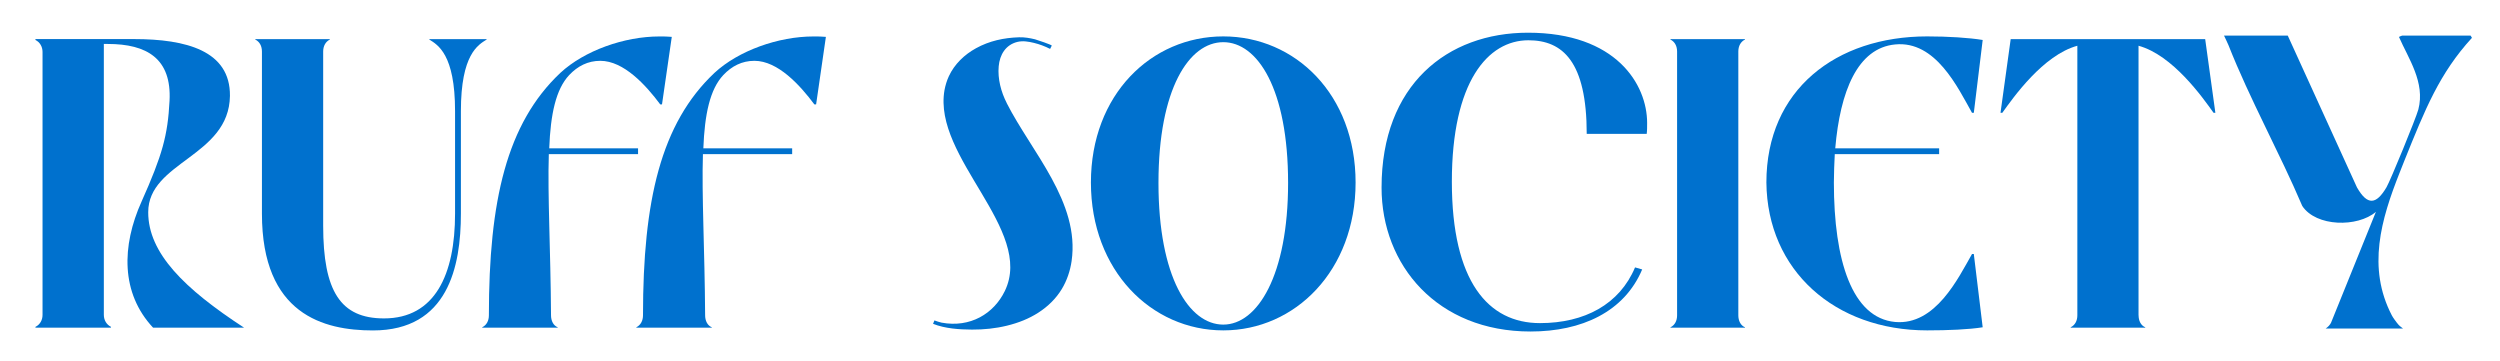
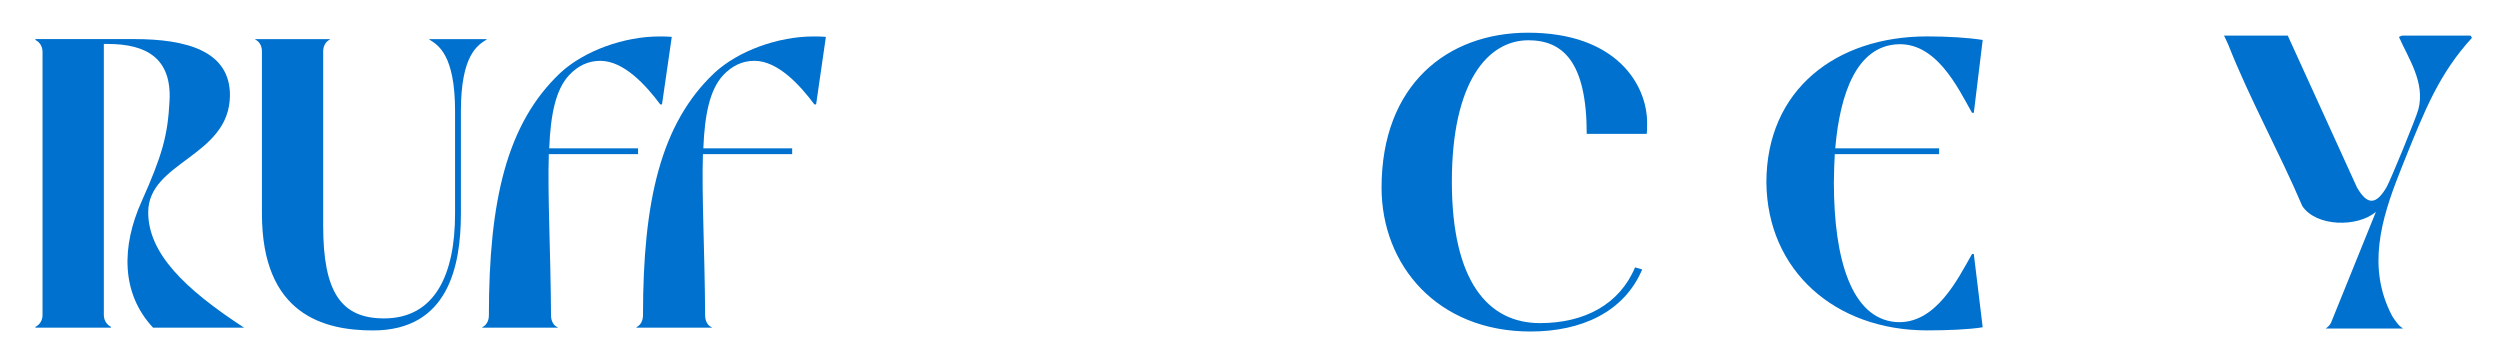
<svg xmlns="http://www.w3.org/2000/svg" viewBox="0 0 419.67 60.52" data-name="Layer 1" id="Layer_1">
  <defs>
    <style>
      .cls-1 {
        fill: #0071ce;
      }
    </style>
  </defs>
  <path d="M274.47,44.89c-2.6,6.19-8.47,9.35-15.96,9.35-8.68,0-14.79-6.97-14.79-23.74s6.04-23.74,12.85-23.74c5.76,0,9.79,3.59,9.79,15.71h10.07c.07-.49.07-1.2.07-1.83,0-6.48-5.21-15.15-20-15.15-13.54,0-24.58,8.74-24.58,26,0,13.05,9.37,24.16,25,24.16,8.62,0,15.75-3.31,18.75-10.42l-1.19-.34Z" class="cls-1" />
  <path d="M402.41,54.25c-.3-.4-.65-.85-.89-1.29-4.19-8.04-1.81-16.12,1.3-23.97.26-.66.53-1.33.8-2.02,3.5-8.69,5.88-14.64,11.34-20.62l-.22-.37h-11.51s-.53.19-.52.22c1.56,3.59,4.45,7.64,3.25,12.19-.38,1.42-4.7,11.96-5.34,13.04-1.74,2.96-3.21,3.08-4.96.03l-11.62-25.49h-10.7s.65,1.34.75,1.61c3.57,9.06,8.56,18.01,12.39,27,2.33,3.51,9.28,3.61,12.36.98l-7.54,18.63c-.18.35-.46.66-.89.96h12.98c-.38-.27-.7-.53-.98-.91Z" class="cls-1" />
  <path d="M5.95,55.02v-.15c.75-.37,1.19-1.12,1.19-2.01V8.72c0-.89-.45-1.64-1.19-2.01v-.15h16.55c8.72,0,16.18,1.94,16.1,9.54-.15,10.21-13.72,11.03-13.72,19.53,0,6.86,6.04,12.82,16.1,19.38h-15.28c-5.44-5.81-5.29-13.72-1.94-21.17,3.5-7.83,4.4-11.11,4.7-16.92.37-7.08-3.8-9.54-10.36-9.54h-.67v45.47c0,.89.45,1.64,1.19,2.01v.15H5.95Z" class="cls-1" />
  <path d="M43.97,35.86V8.65c0-.89-.37-1.64-1.12-2.01v-.07h12.52v.07c-.74.37-1.12,1.12-1.12,2.01v29.22c0,11.03,2.91,15.58,10.21,15.58,8.57,0,11.93-7.38,11.93-17.59v-17.22c0-9.54-2.91-11.11-4.32-12v-.07h9.62v.07c-1.42.89-4.32,2.46-4.32,12v17.22c0,8.87-2.16,19.61-14.76,19.61-8.27,0-18.64-2.68-18.64-19.61Z" class="cls-1" />
  <path d="M112.77,6.19l-1.64,11.33h-.3c-2.39-3.21-6.11-7.31-10.06-7.31-2.09,0-3.8.89-5.22,2.39-2.24,2.39-3.13,6.56-3.35,12.3h14.91v.97h-14.98c-.22,6.93.3,16.03.37,27.06,0,.89.37,1.71,1.12,2.01v.07h-12.67v-.07c.75-.37,1.12-1.12,1.12-2.01,0-19.23,2.98-32.2,12-40.7,4.03-3.73,10.73-6.11,16.62-6.11.75,0,1.34,0,2.09.07Z" class="cls-1" />
  <path d="M138.64,6.19l-1.64,11.33h-.3c-2.39-3.21-6.11-7.31-10.06-7.31-2.09,0-3.8.89-5.22,2.39-2.24,2.39-3.13,6.56-3.35,12.3h14.91v.97h-14.98c-.22,6.93.3,16.03.37,27.06,0,.89.37,1.71,1.12,2.01v.07h-12.67v-.07c.74-.37,1.12-1.12,1.12-2.01,0-19.23,2.98-32.2,12-40.7,4.03-3.73,10.73-6.11,16.62-6.11.74,0,1.34,0,2.09.07Z" class="cls-1" />
-   <path d="M183.13,30.64c0-14.76,10.14-24.53,22.22-24.53s22.21,9.77,22.21,24.53-10.14,24.82-22.21,24.82-22.22-10.06-22.22-24.82ZM216.23,30.71c0-15.8-5.14-23.63-10.88-23.63s-10.88,7.83-10.88,23.63,5.14,23.78,10.88,23.78,10.88-8.27,10.88-23.78Z" class="cls-1" />
-   <path d="M280.41,55.02v-.07c.75-.37,1.12-1.12,1.12-2.01V8.65c0-.89-.37-1.64-1.12-2.01v-.07h12.52v.07c-.75.37-1.12,1.12-1.12,2.01v44.28c0,.89.37,1.71,1.12,2.01v.07h-12.52Z" class="cls-1" />
  <path d="M331.34,42.64l1.49,12.3c-2.31.37-5.81.52-9.32.52-15.51,0-26.84-10.06-26.99-24.82,0-15.58,11.7-24.53,26.99-24.53,3.5,0,7.01.22,9.32.6l-1.49,12.23h-.3c-2.39-4.25-6.11-12.15-12.9-11.48-6.34.6-9.24,7.9-10.06,17.44h17.44v.97h-17.52c-.07,1.57-.15,3.13-.15,4.77,0,13.12,3.06,22.74,10.29,23.41,6.78.6,10.59-7.38,12.9-11.41h.3Z" class="cls-1" />
-   <path d="M359,52.93c0,.89.37,1.71,1.12,2.01v.07h-12.52v-.07c.75-.37,1.12-1.12,1.12-2.01V7.68c-5.74,1.57-10.73,8.65-12.6,11.26h-.3l1.71-12.37h32.65l1.71,12.37h-.3c-1.86-2.61-6.86-9.69-12.6-11.26v45.25Z" class="cls-1" />
-   <path d="M168.99,17.28c-.95-1.86-1.53-4.05-1.34-6.15.17-1.93,1.16-3.6,3.12-4.09.93-.23,1.89-.06,2.8.16s1.85.57,2.71,1.01l.28-.55c.06-.12-2.57-1-2.81-1.06-.86-.21-1.79-.37-2.68-.34-2.55.08-4.98.6-7.23,1.84-1.95,1.07-3.62,2.67-4.56,4.7-.34.74-.58,1.53-.73,2.33-1.99,11.36,15.14,23.42,10.12,33.74-1.85,3.79-5.79,6.19-10.62,5.29-.4-.1-.8-.22-1.19-.37l-.23.57c2.01.8,4.4.96,6.54.97,1.97.01,3.95-.19,5.87-.66s3.68-1.16,5.29-2.2c1.58-1.02,2.95-2.35,3.92-3.96.86-1.43,1.4-3.04,1.64-4.69,1.42-9.86-6.76-18.35-10.91-26.54Z" class="cls-1" />
</svg>